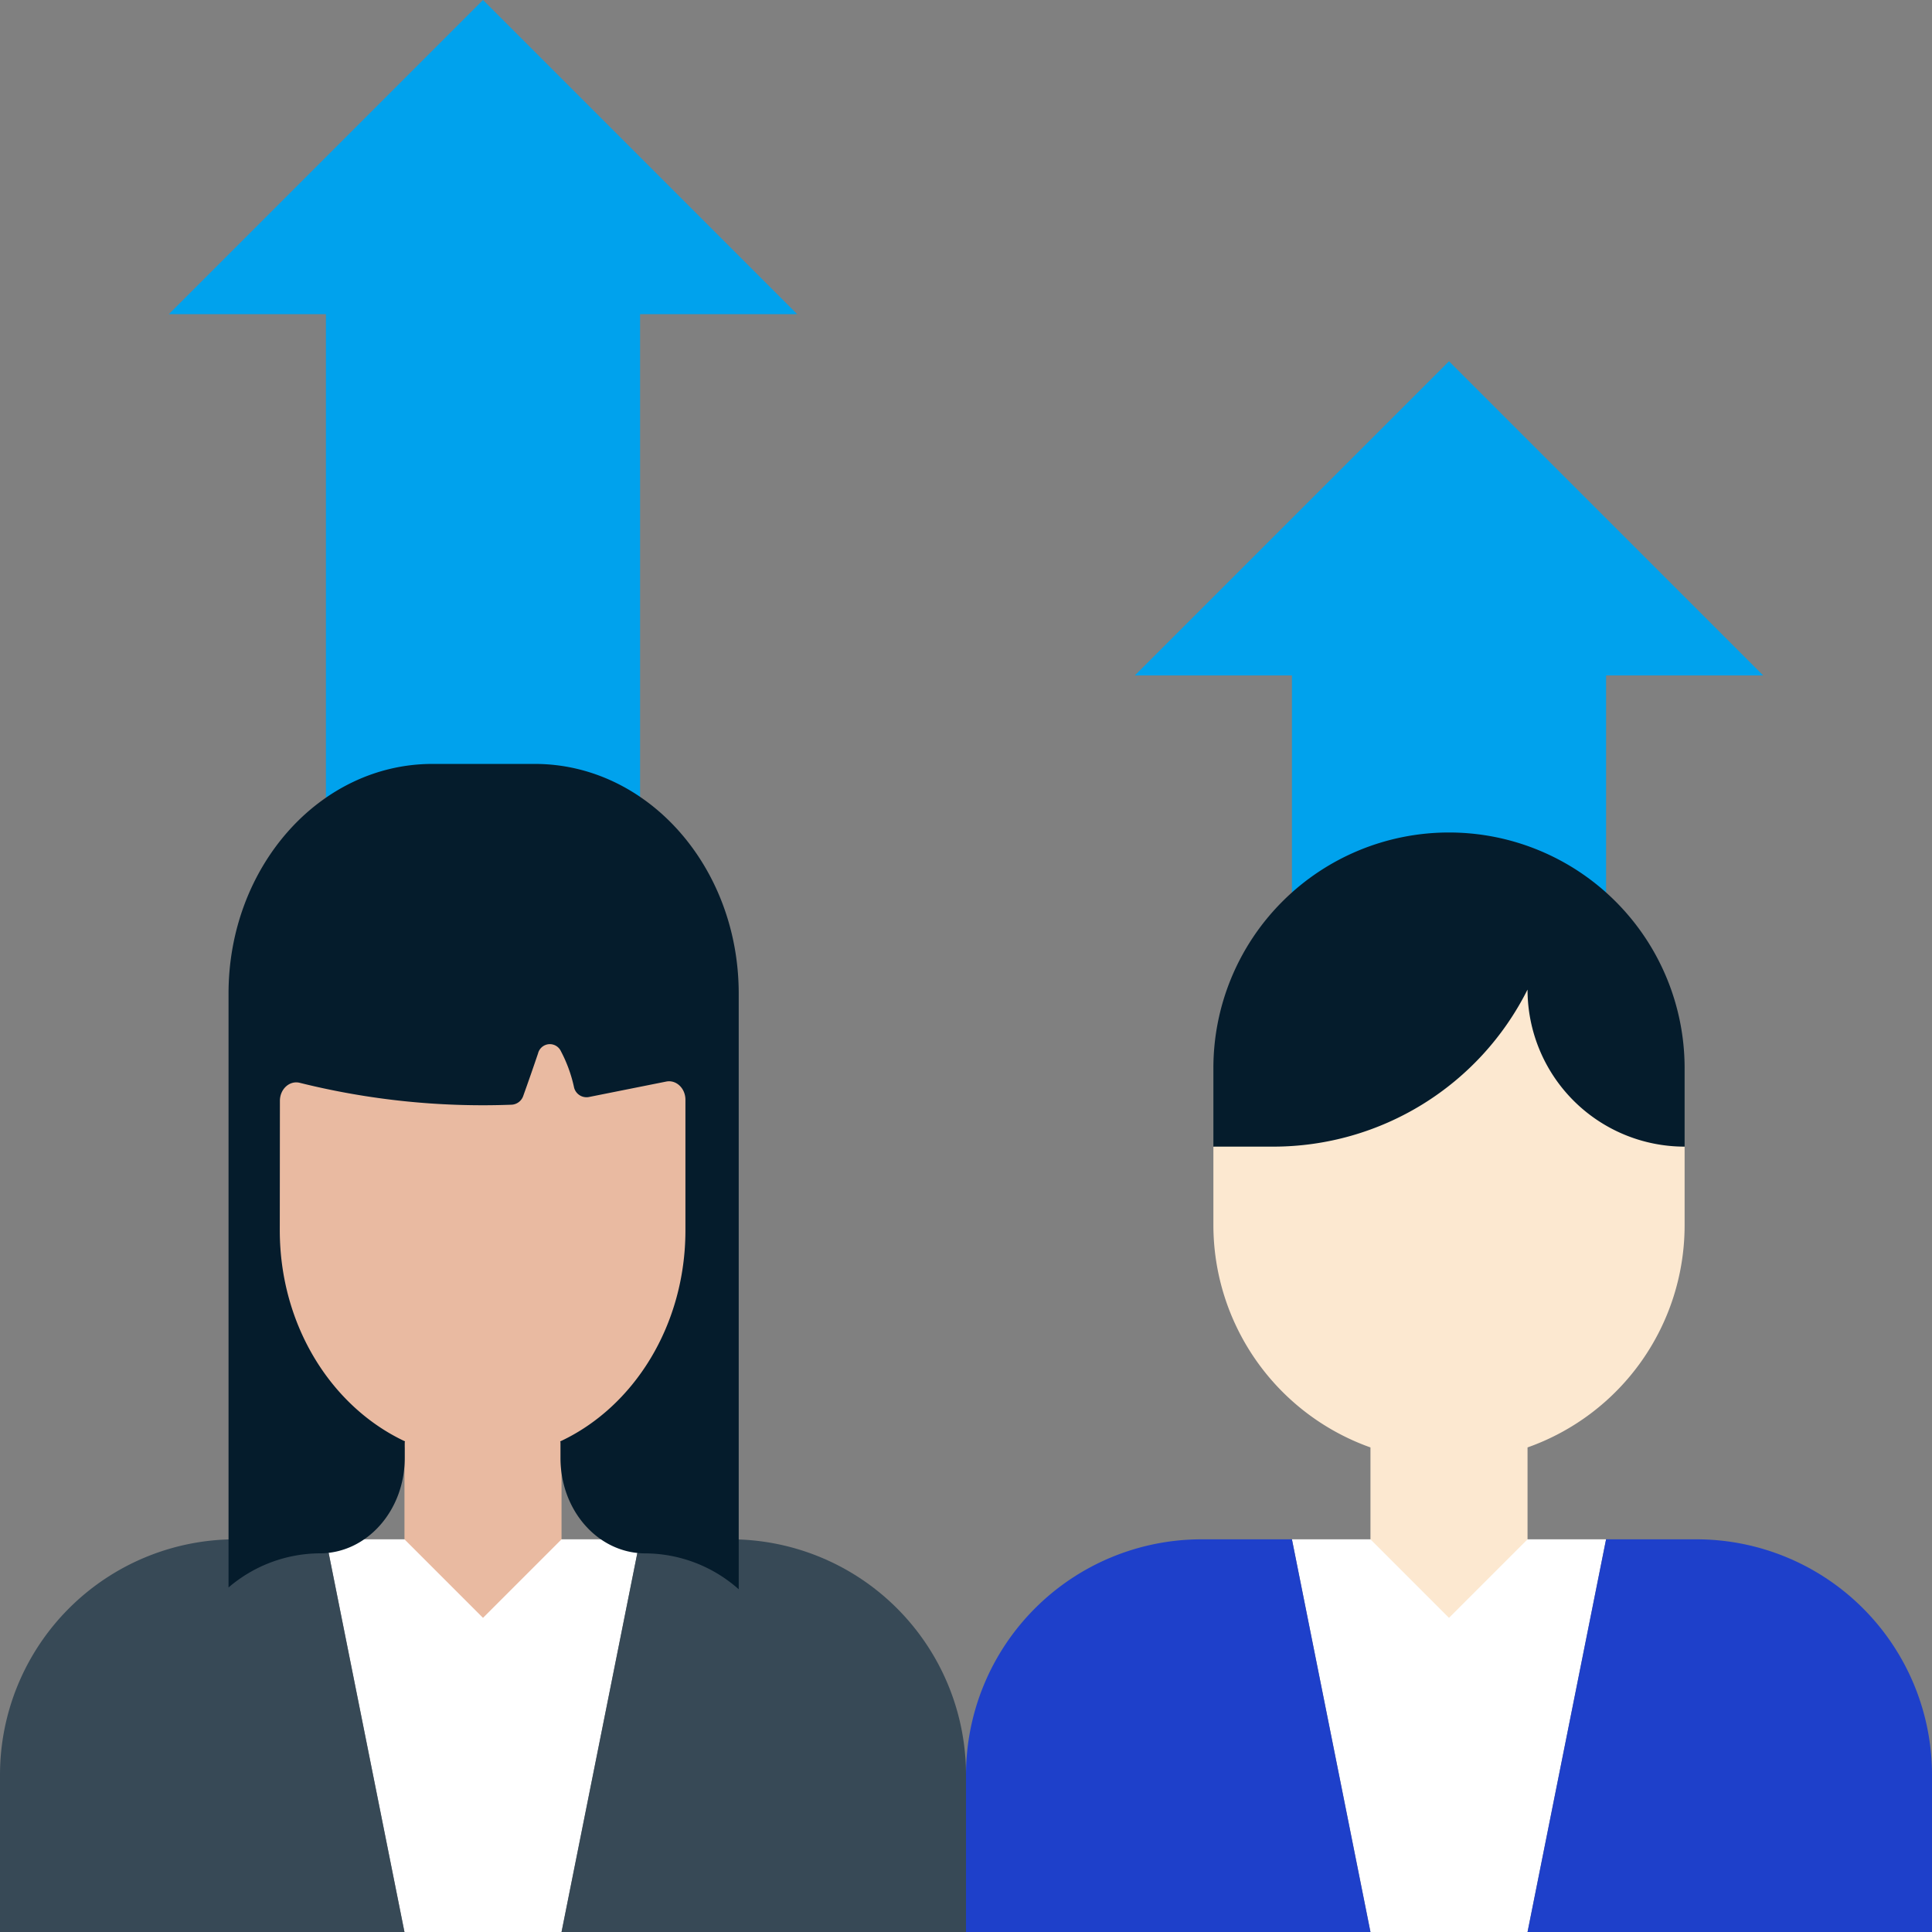
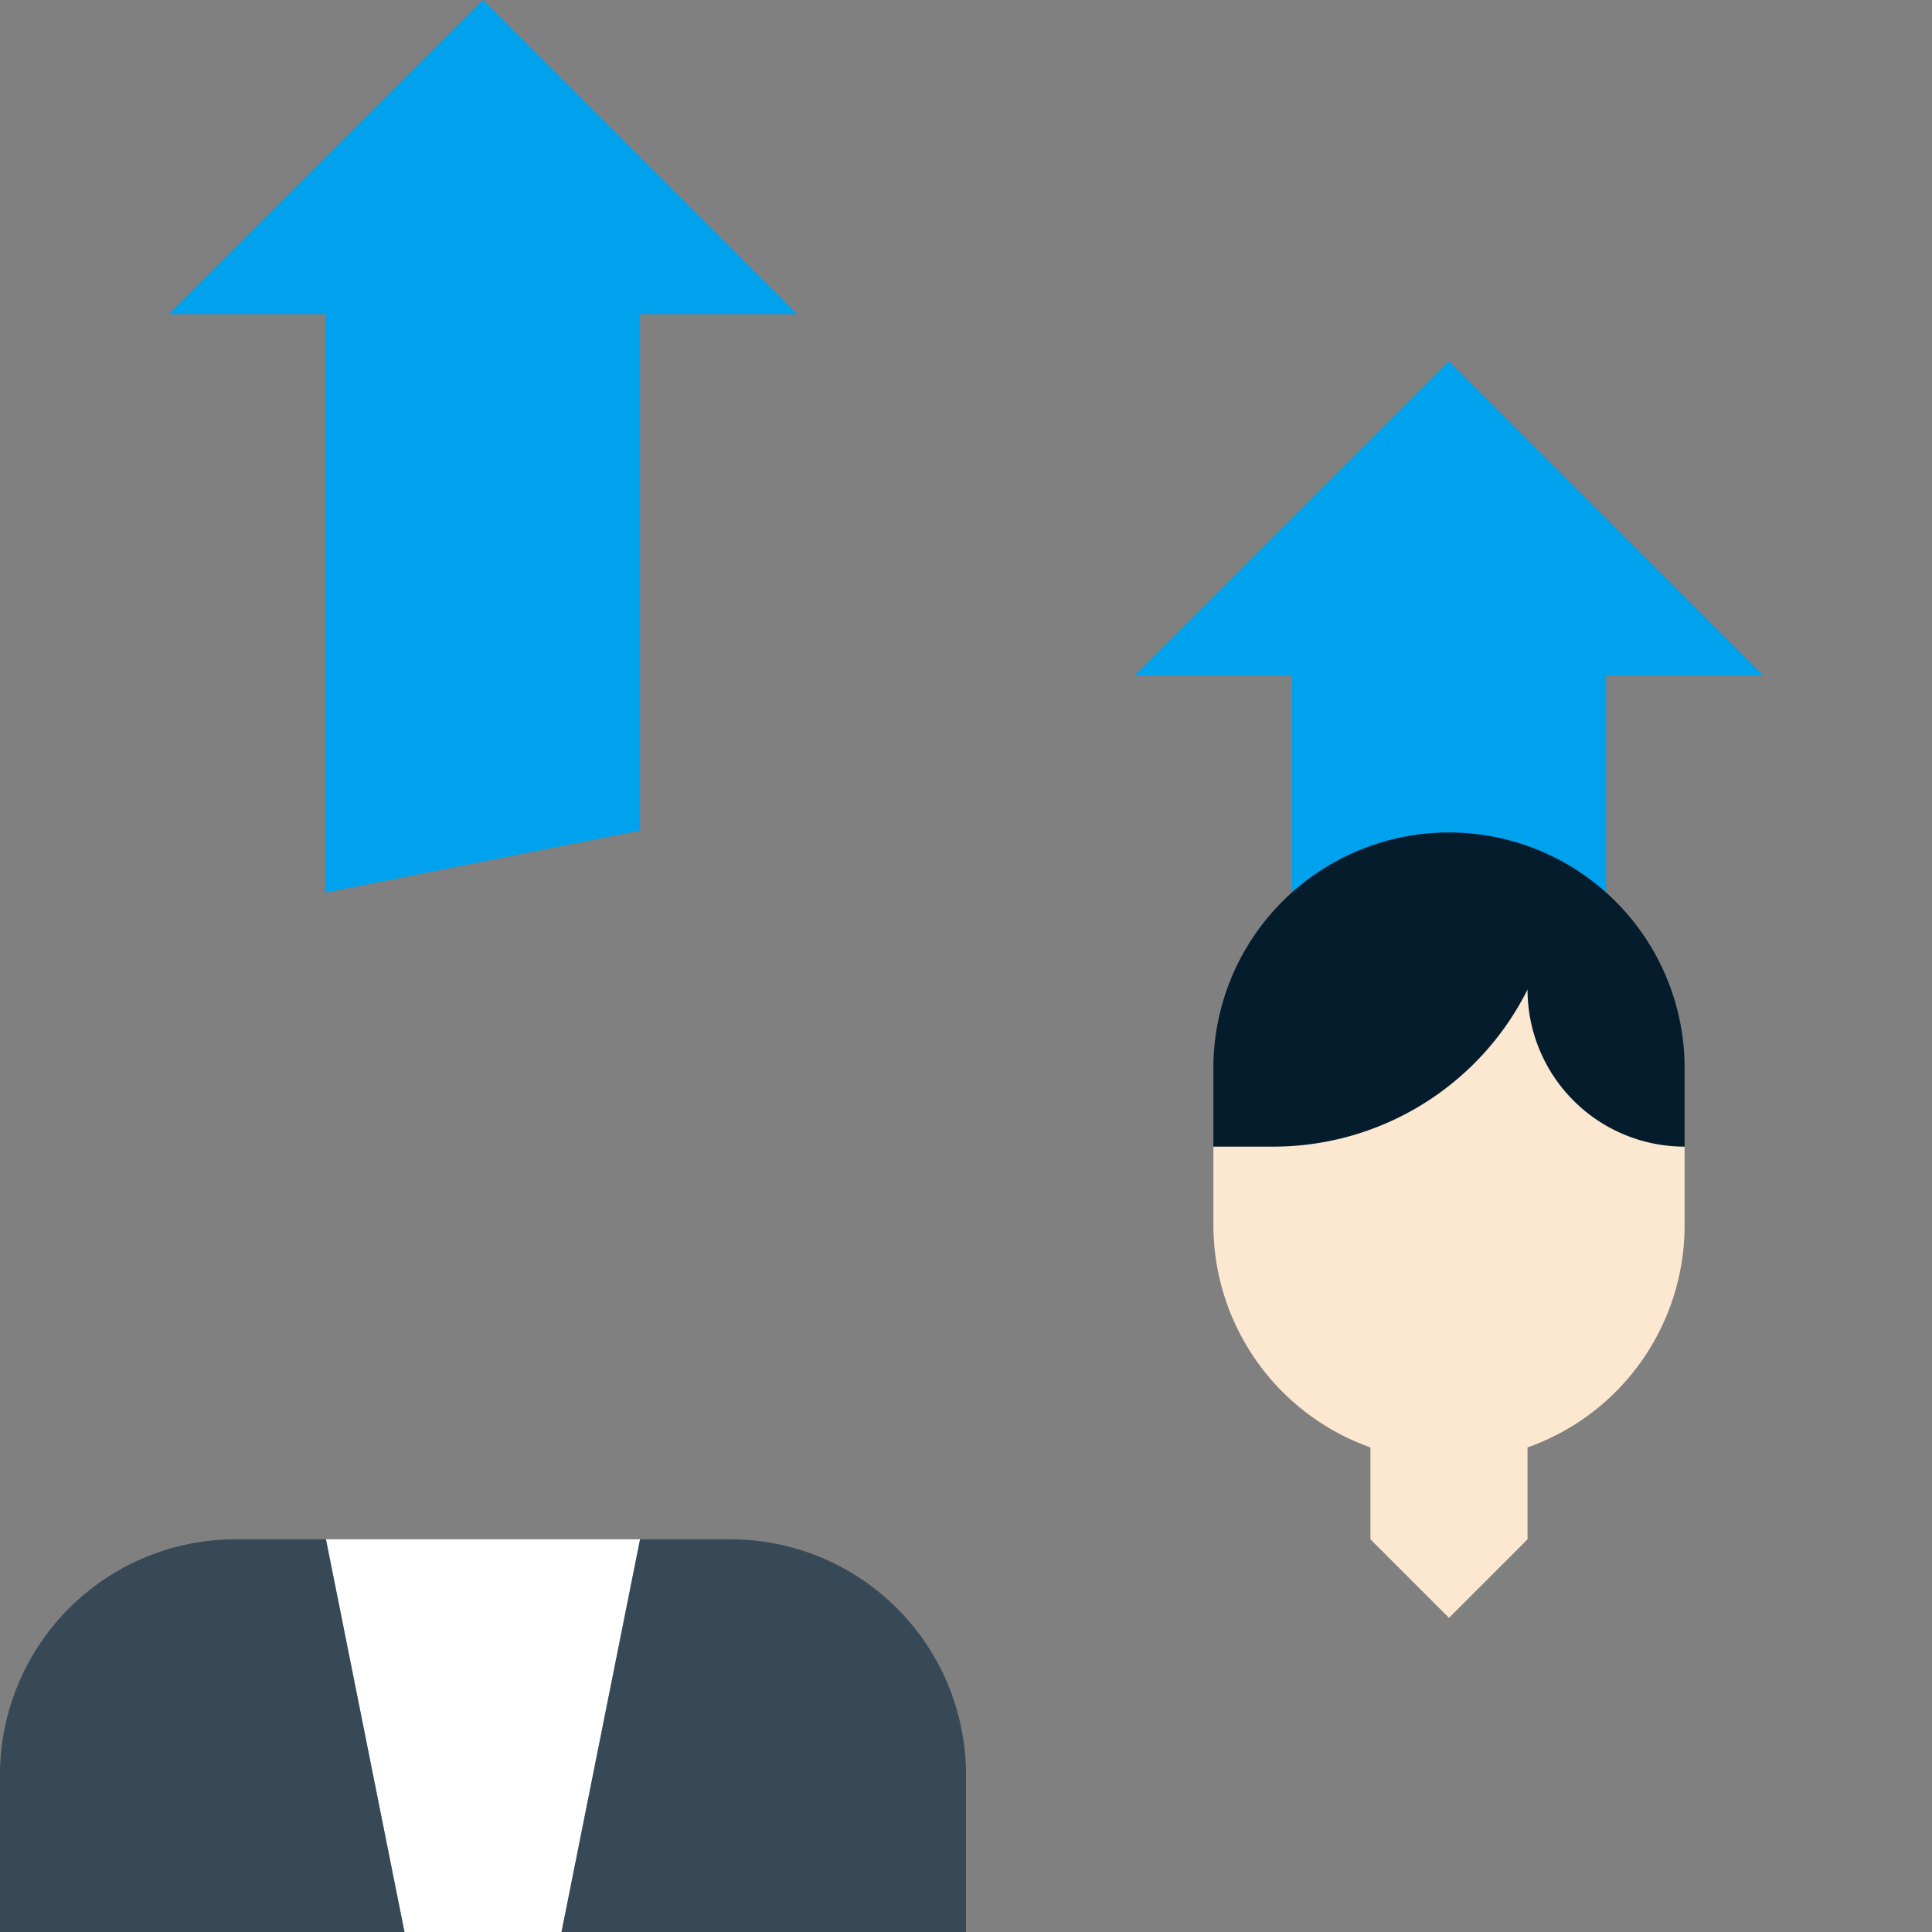
<svg xmlns="http://www.w3.org/2000/svg" viewBox="0 0 492 492">
  <rect x="0" y="0" width="492" height="492" fill="#808080" stroke="none" />
  <defs>
    <style>.cls-1{fill:#fff;}.cls-2{fill:#00a2ed;}.cls-3{fill:#fce8d0;}.cls-4{fill:#e9baa1;}.cls-5{fill:#1e40ca;}.cls-6{fill:#051c2c;}.cls-7{fill:#374956;}</style>
  </defs>
  <g id="Слой_2" data-name="Слой 2">
    <g id="Layer_1" data-name="Layer 1">
-       <path class="cls-1" d="M409,392,389,492H349L329,392Z" />
      <path class="cls-2" d="M369,92l-80,80h40v55.3h80V172h40Z" />
      <path class="cls-3" d="M389,252l-80,40v20a60.13,60.13,0,0,0,40,56.6V392l20,20,20-20V368.6A60,60,0,0,0,429,312V292Z" />
      <path class="cls-1" d="M163,392,143,492H103L83,392Z" />
-       <path class="cls-4" d="M157.7,227.3,94.41,216.88C88.91,225.88,63,260.6,63,272v40a60.13,60.13,0,0,0,40,56.6V392l20,20,20-20V368.6A60,60,0,0,0,183,312V272a63.68,63.68,0,0,0-1.6-13.9Z" />
      <path class="cls-2" d="M163,80h40L123,0,43,80H83V227.3l80-15.8h0V80Z" />
-       <path class="cls-5" d="M389,492l20-100h23a60,60,0,0,1,60,60v40Z" />
      <path class="cls-6" d="M429,272v20a40,40,0,0,1-40-40,72.41,72.41,0,0,1-64.7,40H309V272a60,60,0,0,1,120,0Z" />
-       <path class="cls-5" d="M246,492V452a60,60,0,0,1,60-60h23l20,100Z" />
      <path class="cls-7" d="M143,492l20-100h23a60,60,0,0,1,60,60v40Z" />
      <path class="cls-7" d="M0,492V452a60,60,0,0,1,60-60H83l20,100Z" />
-       <path class="cls-6" d="M71.25,313.3c0,24.25,13.17,45,31.9,53.76l-.08.22v4c0,13.46-9.7,24.29-21.61,24.29a36,36,0,0,0-23.26,8.69V253c0-32.28,23.25-58.46,51.92-58.46H136.2c28.67,0,51.92,26.18,51.92,58.46V404.72a36.06,36.06,0,0,0-23.78-9.14c-12,0-21.61-10.88-21.61-24.29v-4l-.08-.22c18.73-8.73,31.9-29.51,31.9-53.76V280.06c0-2.93-2.35-5.14-4.9-4.63l-19.77,3.95a3.27,3.27,0,0,1-3.74-2.68,35.9,35.9,0,0,0-3.3-9,3.1,3.1,0,0,0-5.82.55c-1.21,3.58-2.48,7.23-3.75,10.77a3.32,3.32,0,0,1-2.93,2.3,192.78,192.78,0,0,1-54-5.57c-2.6-.65-5.06,1.59-5.06,4.59Z" />
    </g>
  </g>
</svg>